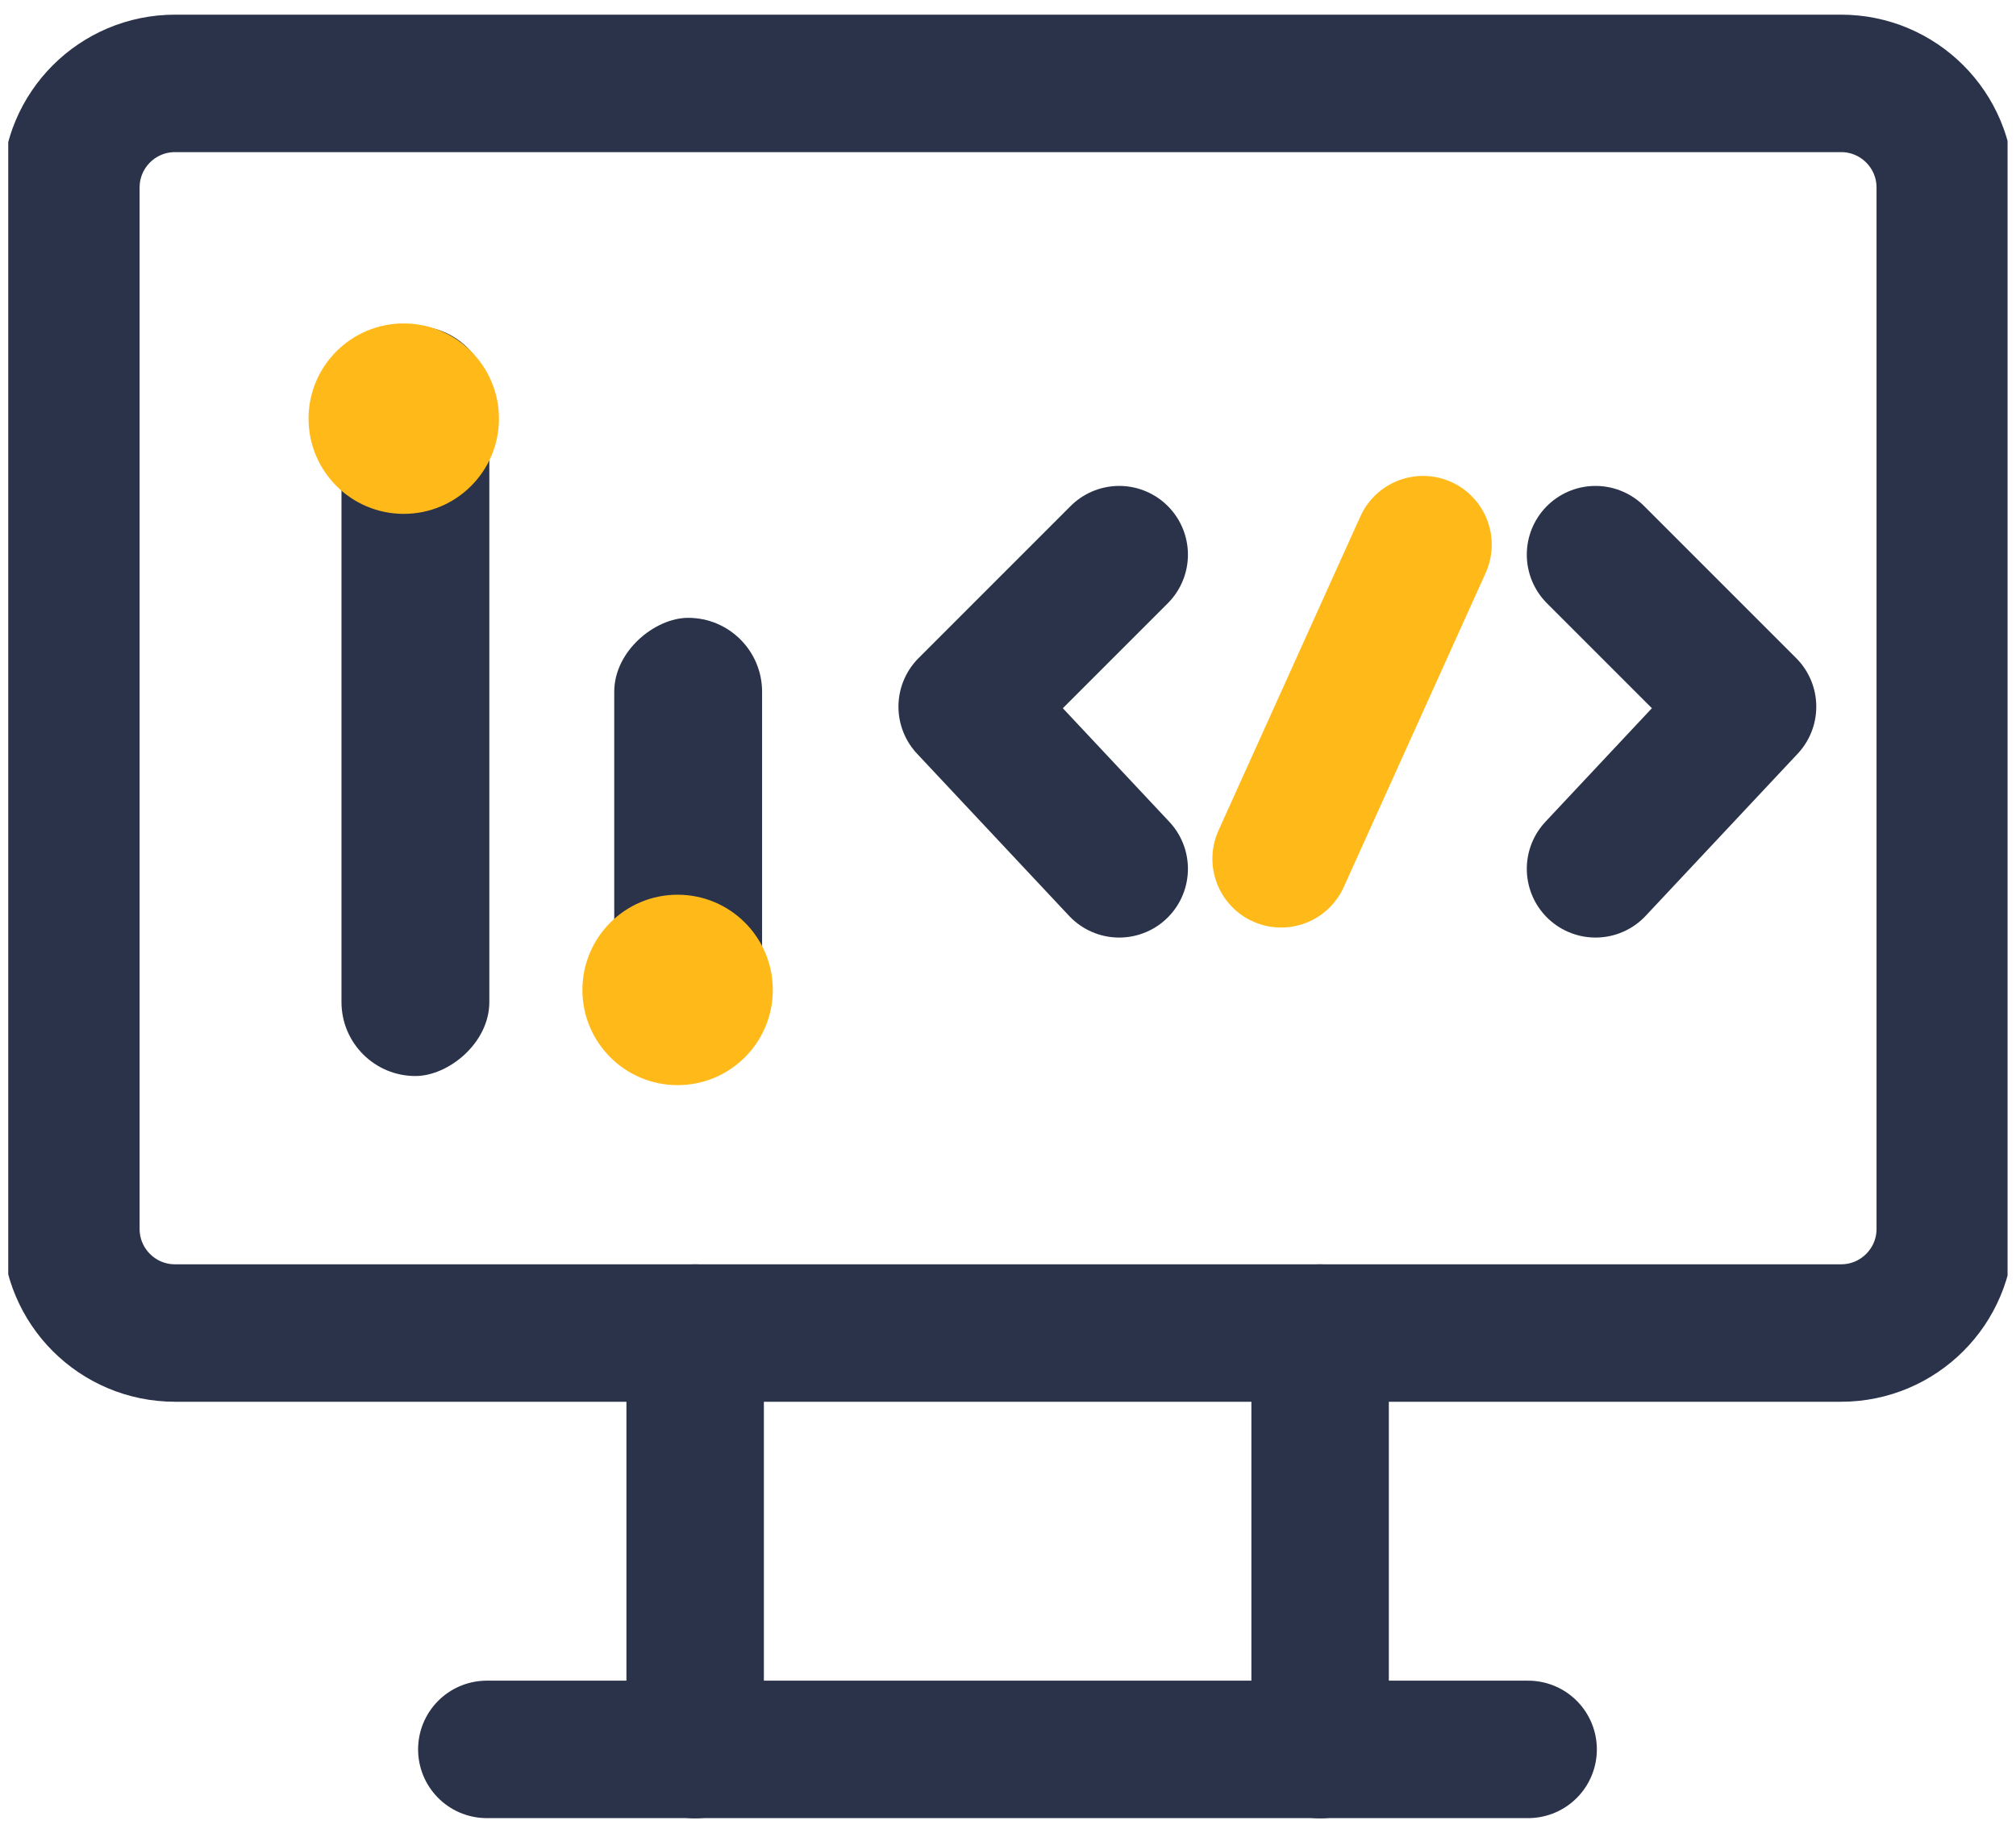
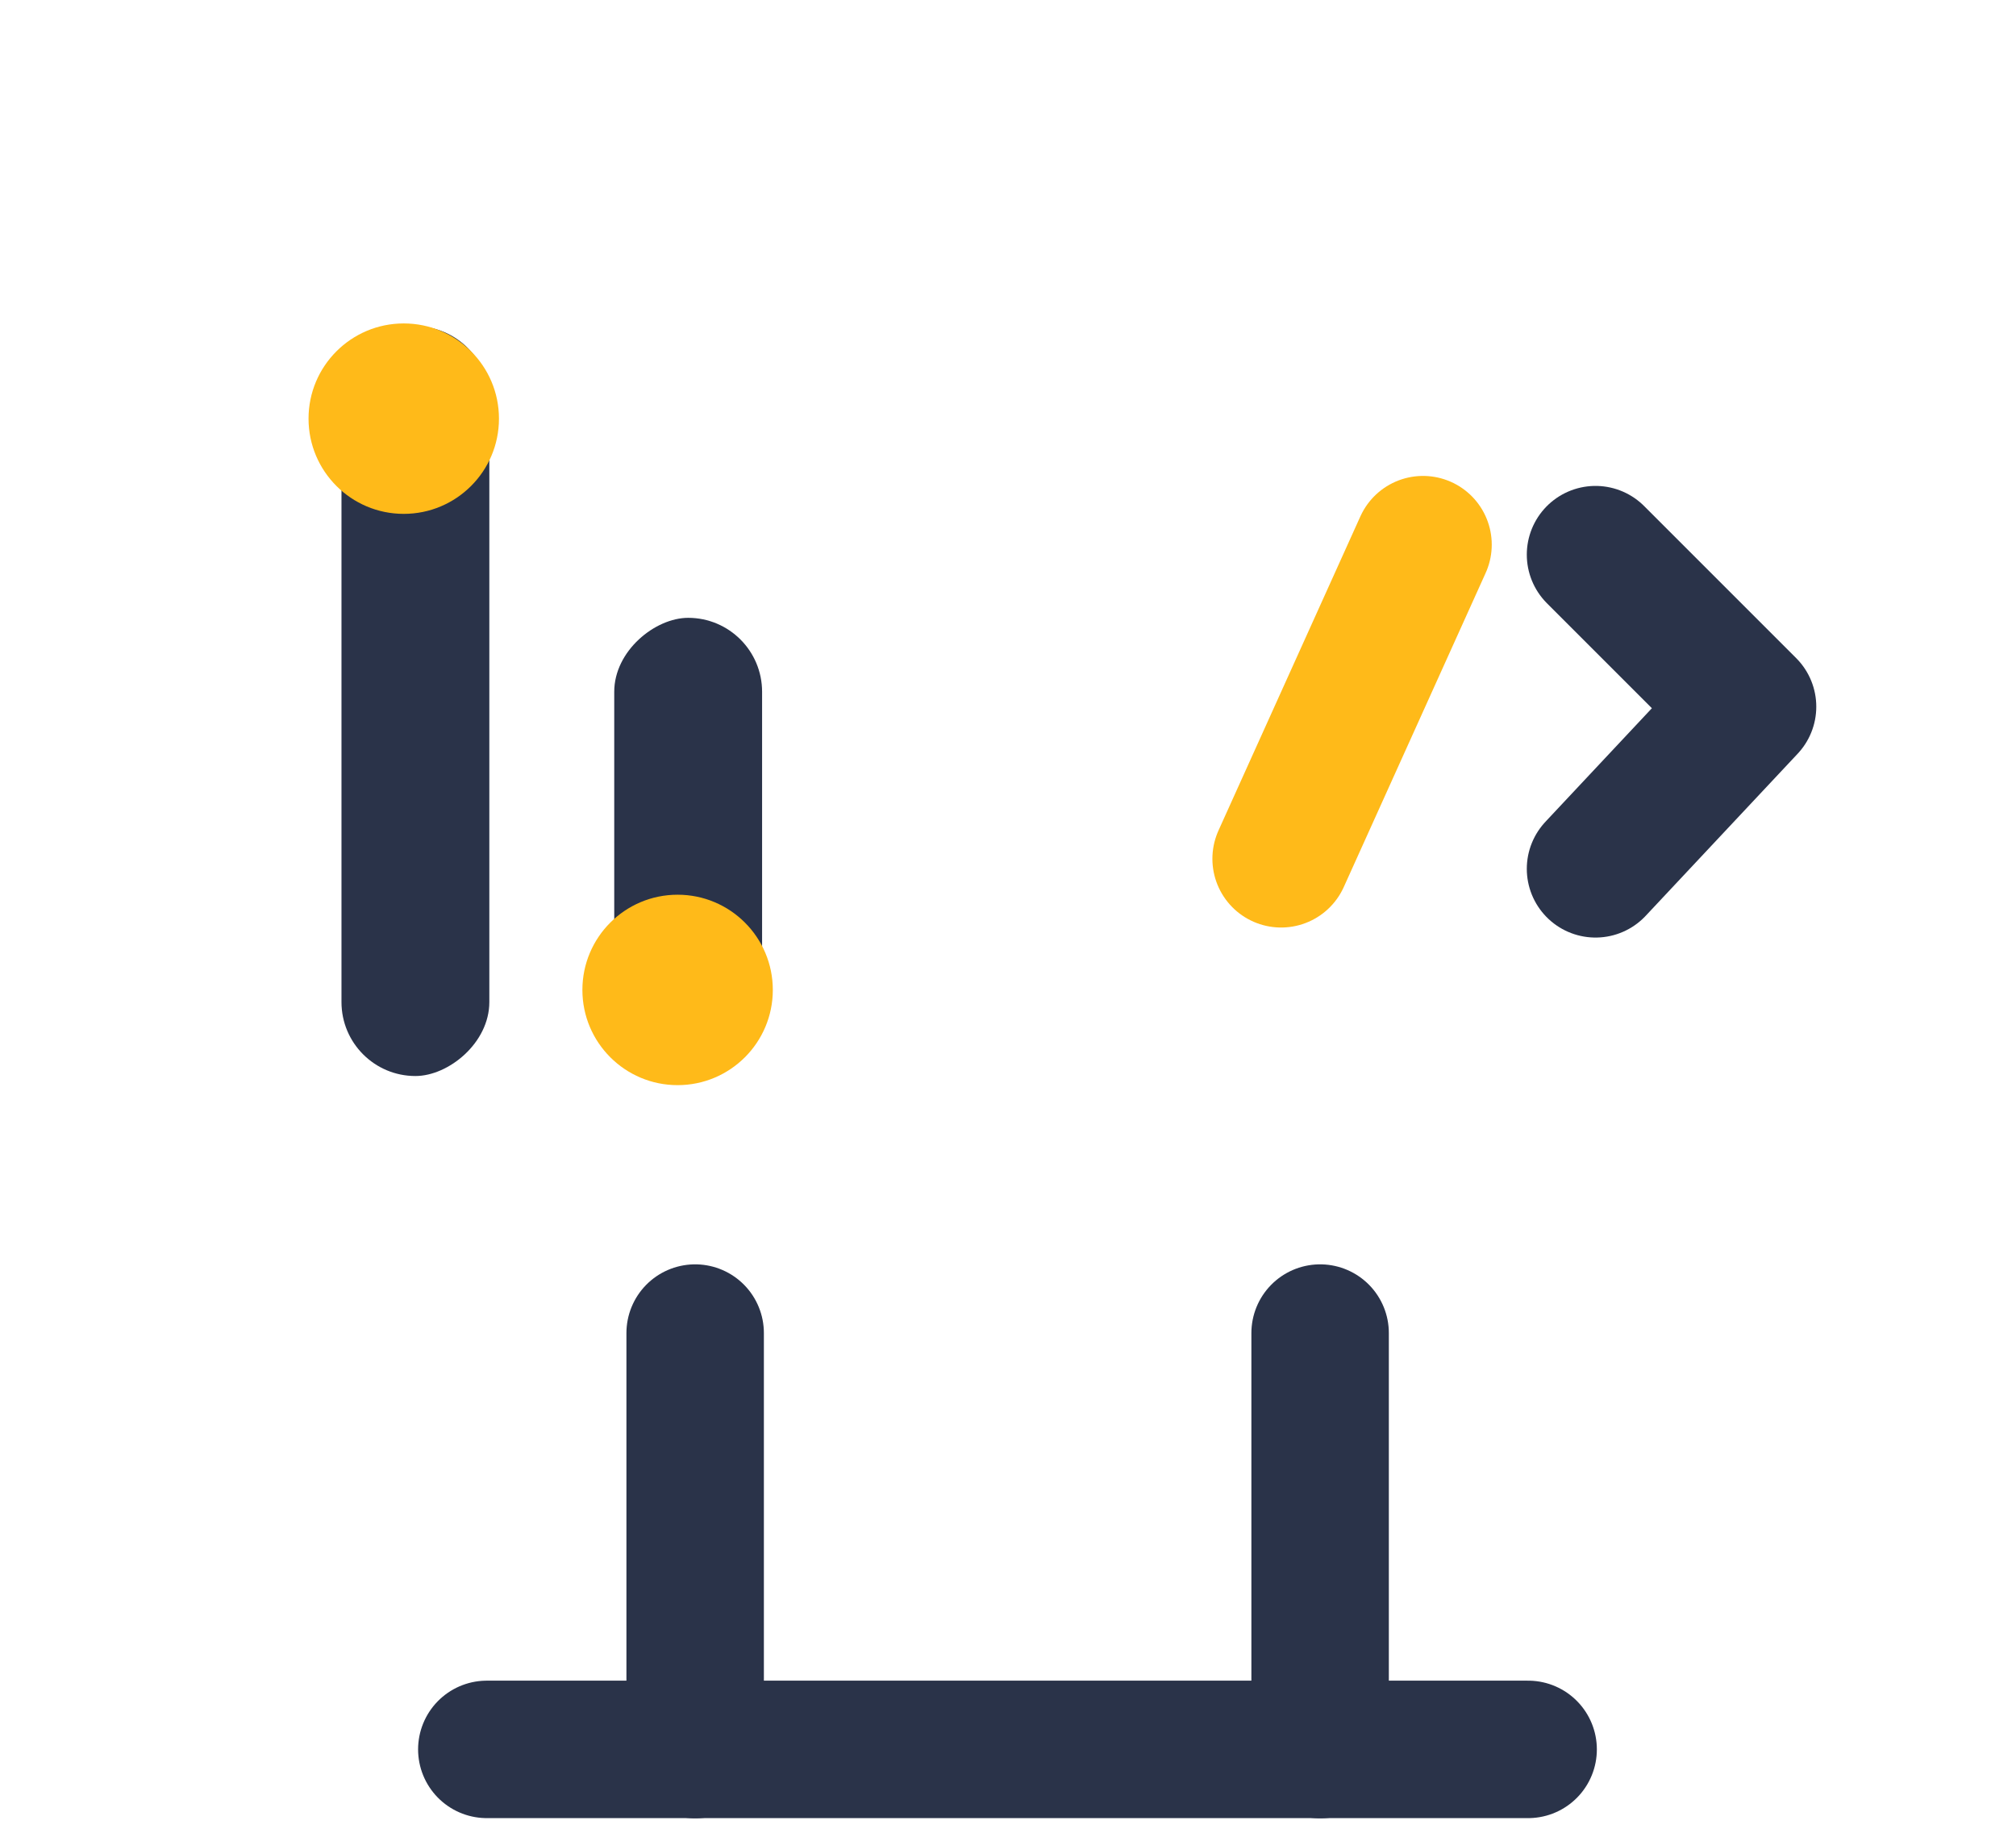
<svg xmlns="http://www.w3.org/2000/svg" width="44" height="40" viewBox="0 0 44 40" fill="none">
  <g clip-path="url(#clip0_5560_21248)">
-     <path d="M40.183 1.82H3.82C2.564 1.82 1.547 2.838 1.547 4.093V26.82C1.547 28.076 2.564 29.093 3.82 29.093H40.183C41.438 29.093 42.456 28.076 42.456 26.82V4.093C42.456 2.838 41.438 1.82 40.183 1.82Z" stroke="#2A3349" stroke-width="3" stroke-linecap="round" stroke-linejoin="round" />
-     <path d="M24.427 12.105L21.109 15.423L24.427 18.962" stroke="#2A3349" stroke-width="3" stroke-linecap="round" stroke-linejoin="round" />
    <path d="M34.823 12.105L38.141 15.423L34.823 18.962" stroke="#2A3349" stroke-width="3" stroke-linecap="round" stroke-linejoin="round" />
    <path d="M31.058 11.887L27.961 18.743" stroke="#FFBA19" stroke-width="3" stroke-linecap="round" stroke-linejoin="round" />
    <path d="M10.625 38.18H33.352" stroke="#2A3349" stroke-width="3" stroke-linecap="round" stroke-linejoin="round" />
    <path d="M15.172 29.094V38.185" stroke="#2A3349" stroke-width="3" stroke-linecap="round" stroke-linejoin="round" />
    <path d="M28.812 29.094V38.185" stroke="#2A3349" stroke-width="3" stroke-linecap="round" stroke-linejoin="round" />
    <rect x="7.453" y="23.484" width="16.364" height="3.227" rx="1.614" transform="rotate(-90 7.453 23.484)" fill="#2A3349" />
    <rect x="13.406" y="23.484" width="10" height="3.227" rx="1.614" transform="rotate(-90 13.406 23.484)" fill="#2A3349" />
    <ellipse cx="8.812" cy="9.137" rx="2.078" ry="2.078" fill="#FFBA19" />
    <ellipse cx="14.789" cy="21.605" rx="2.078" ry="2.078" fill="#FFBA19" />
  </g>
  <defs>
    <clipPath id="clip0_5560_21248">
      <rect width="43.636" height="40" fill="white" transform="translate(0.18)" />
    </clipPath>
  </defs>
</svg>